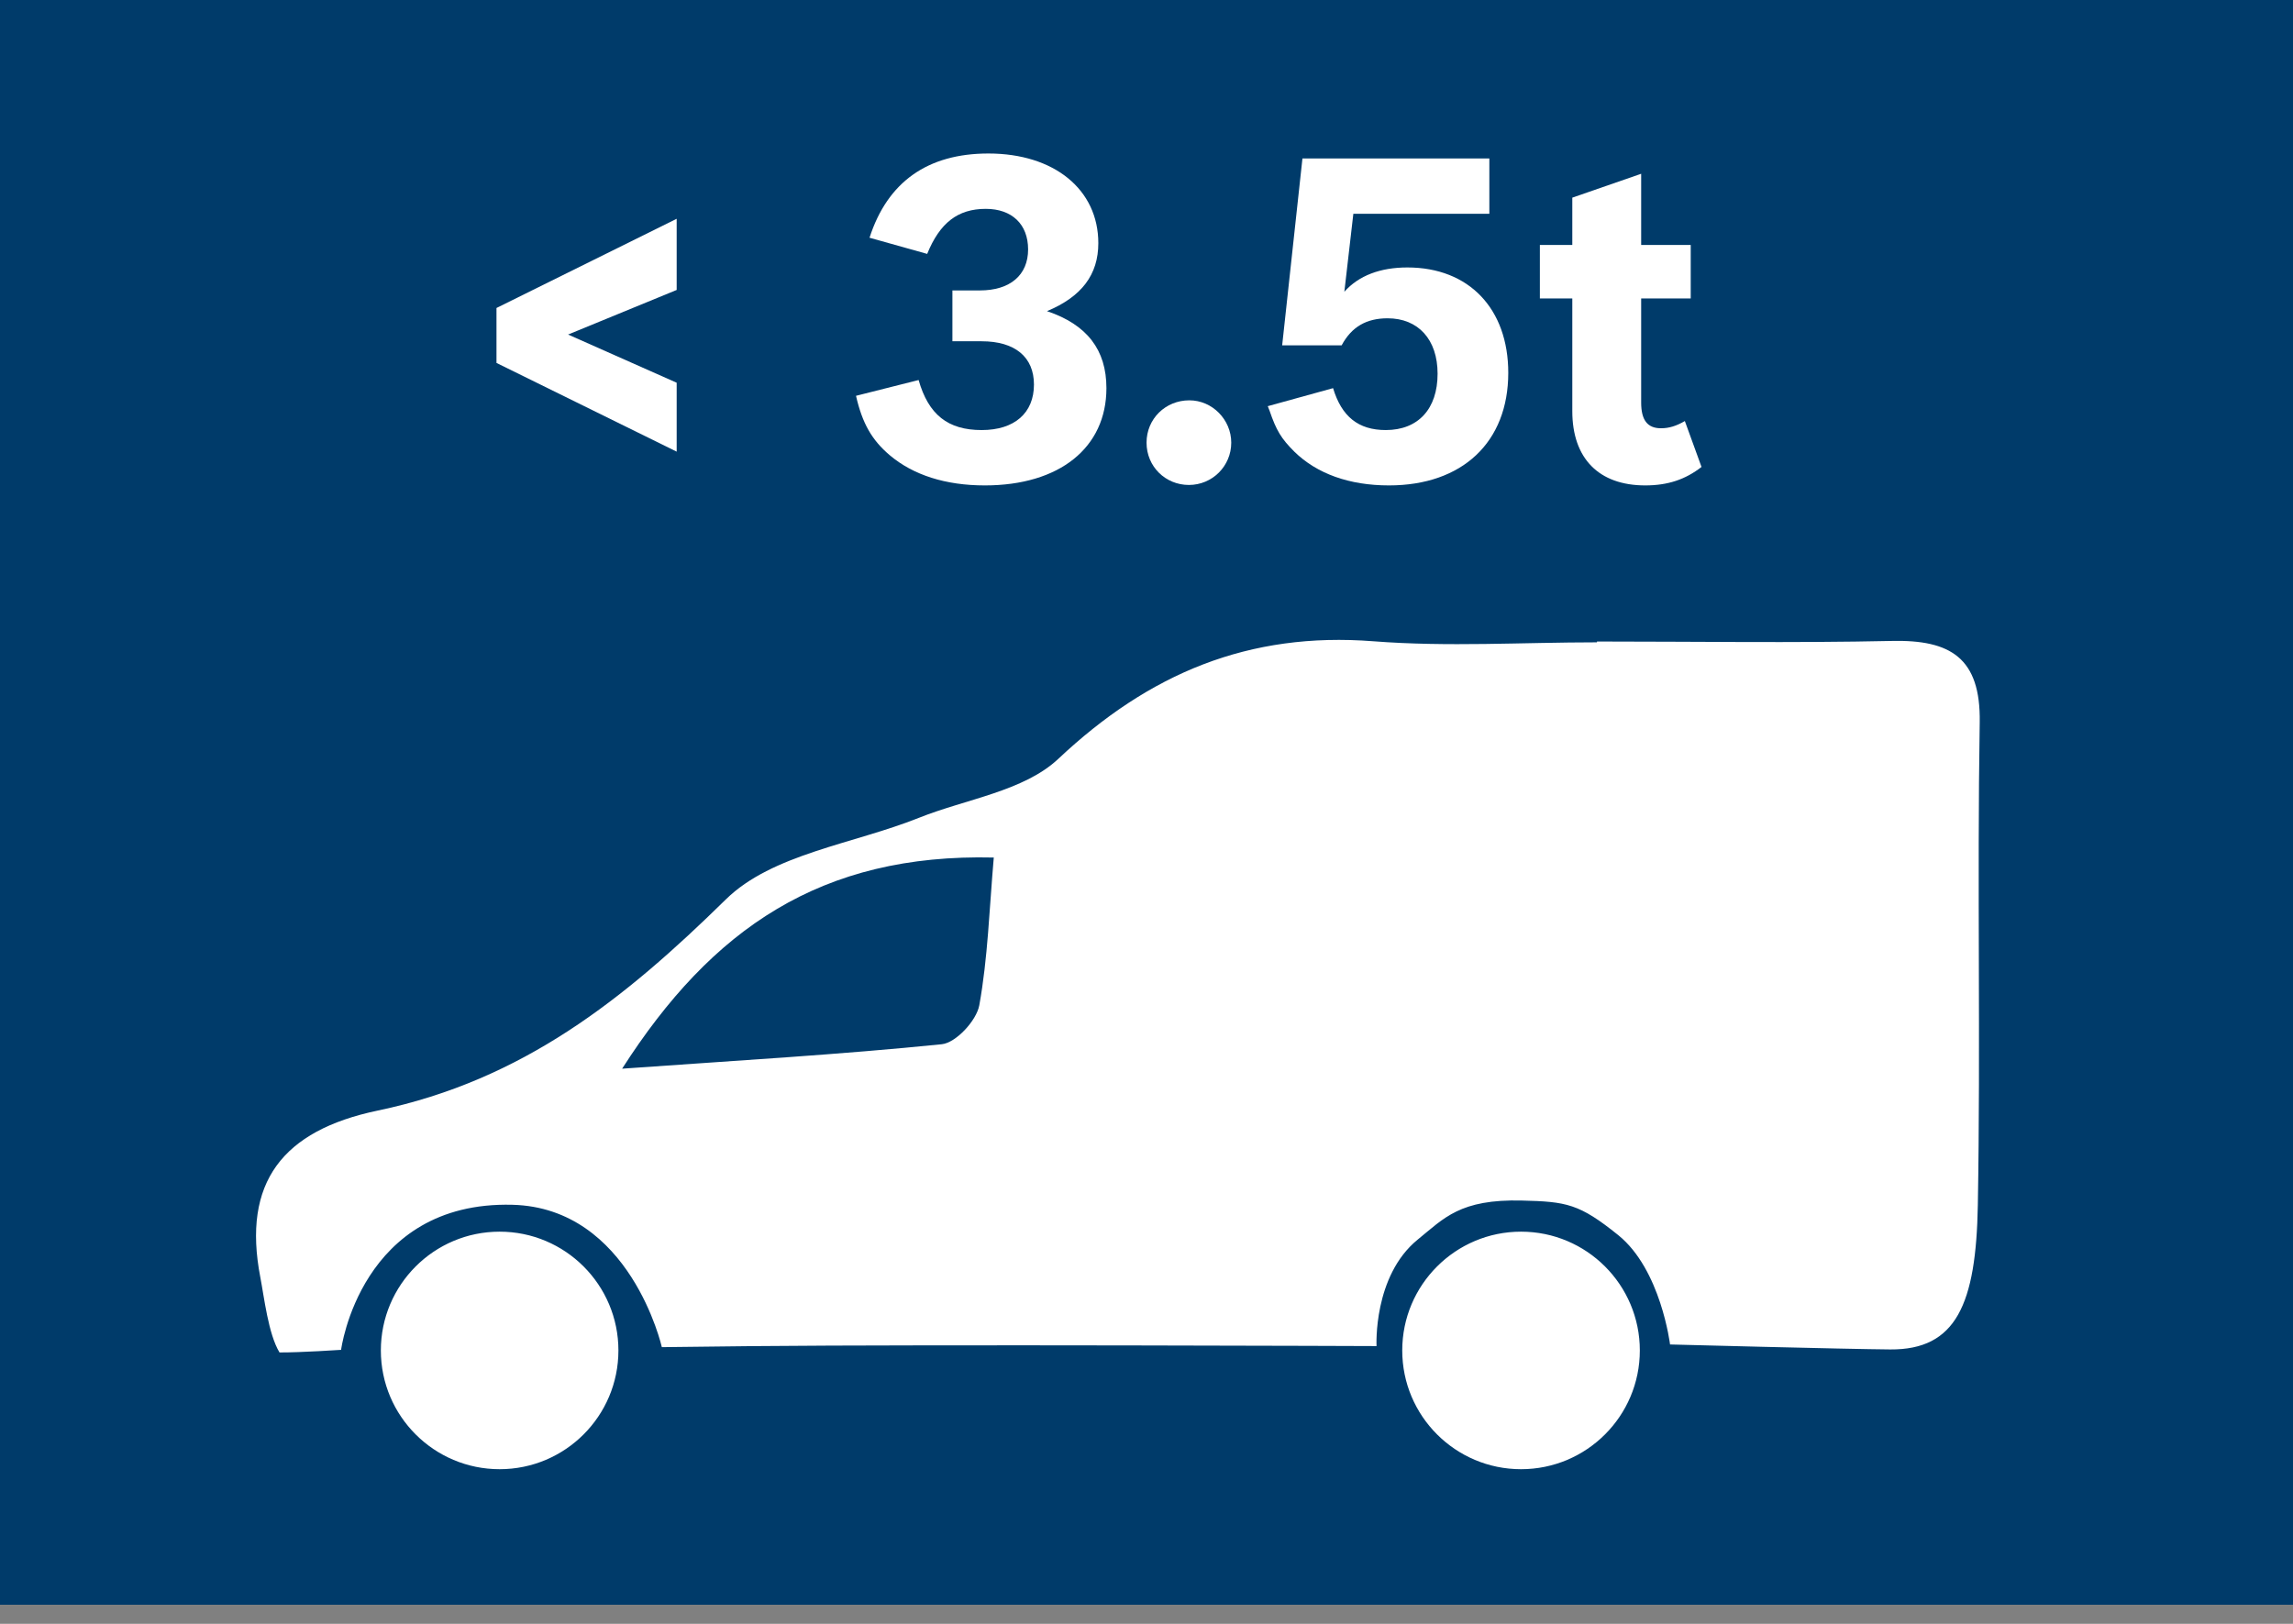
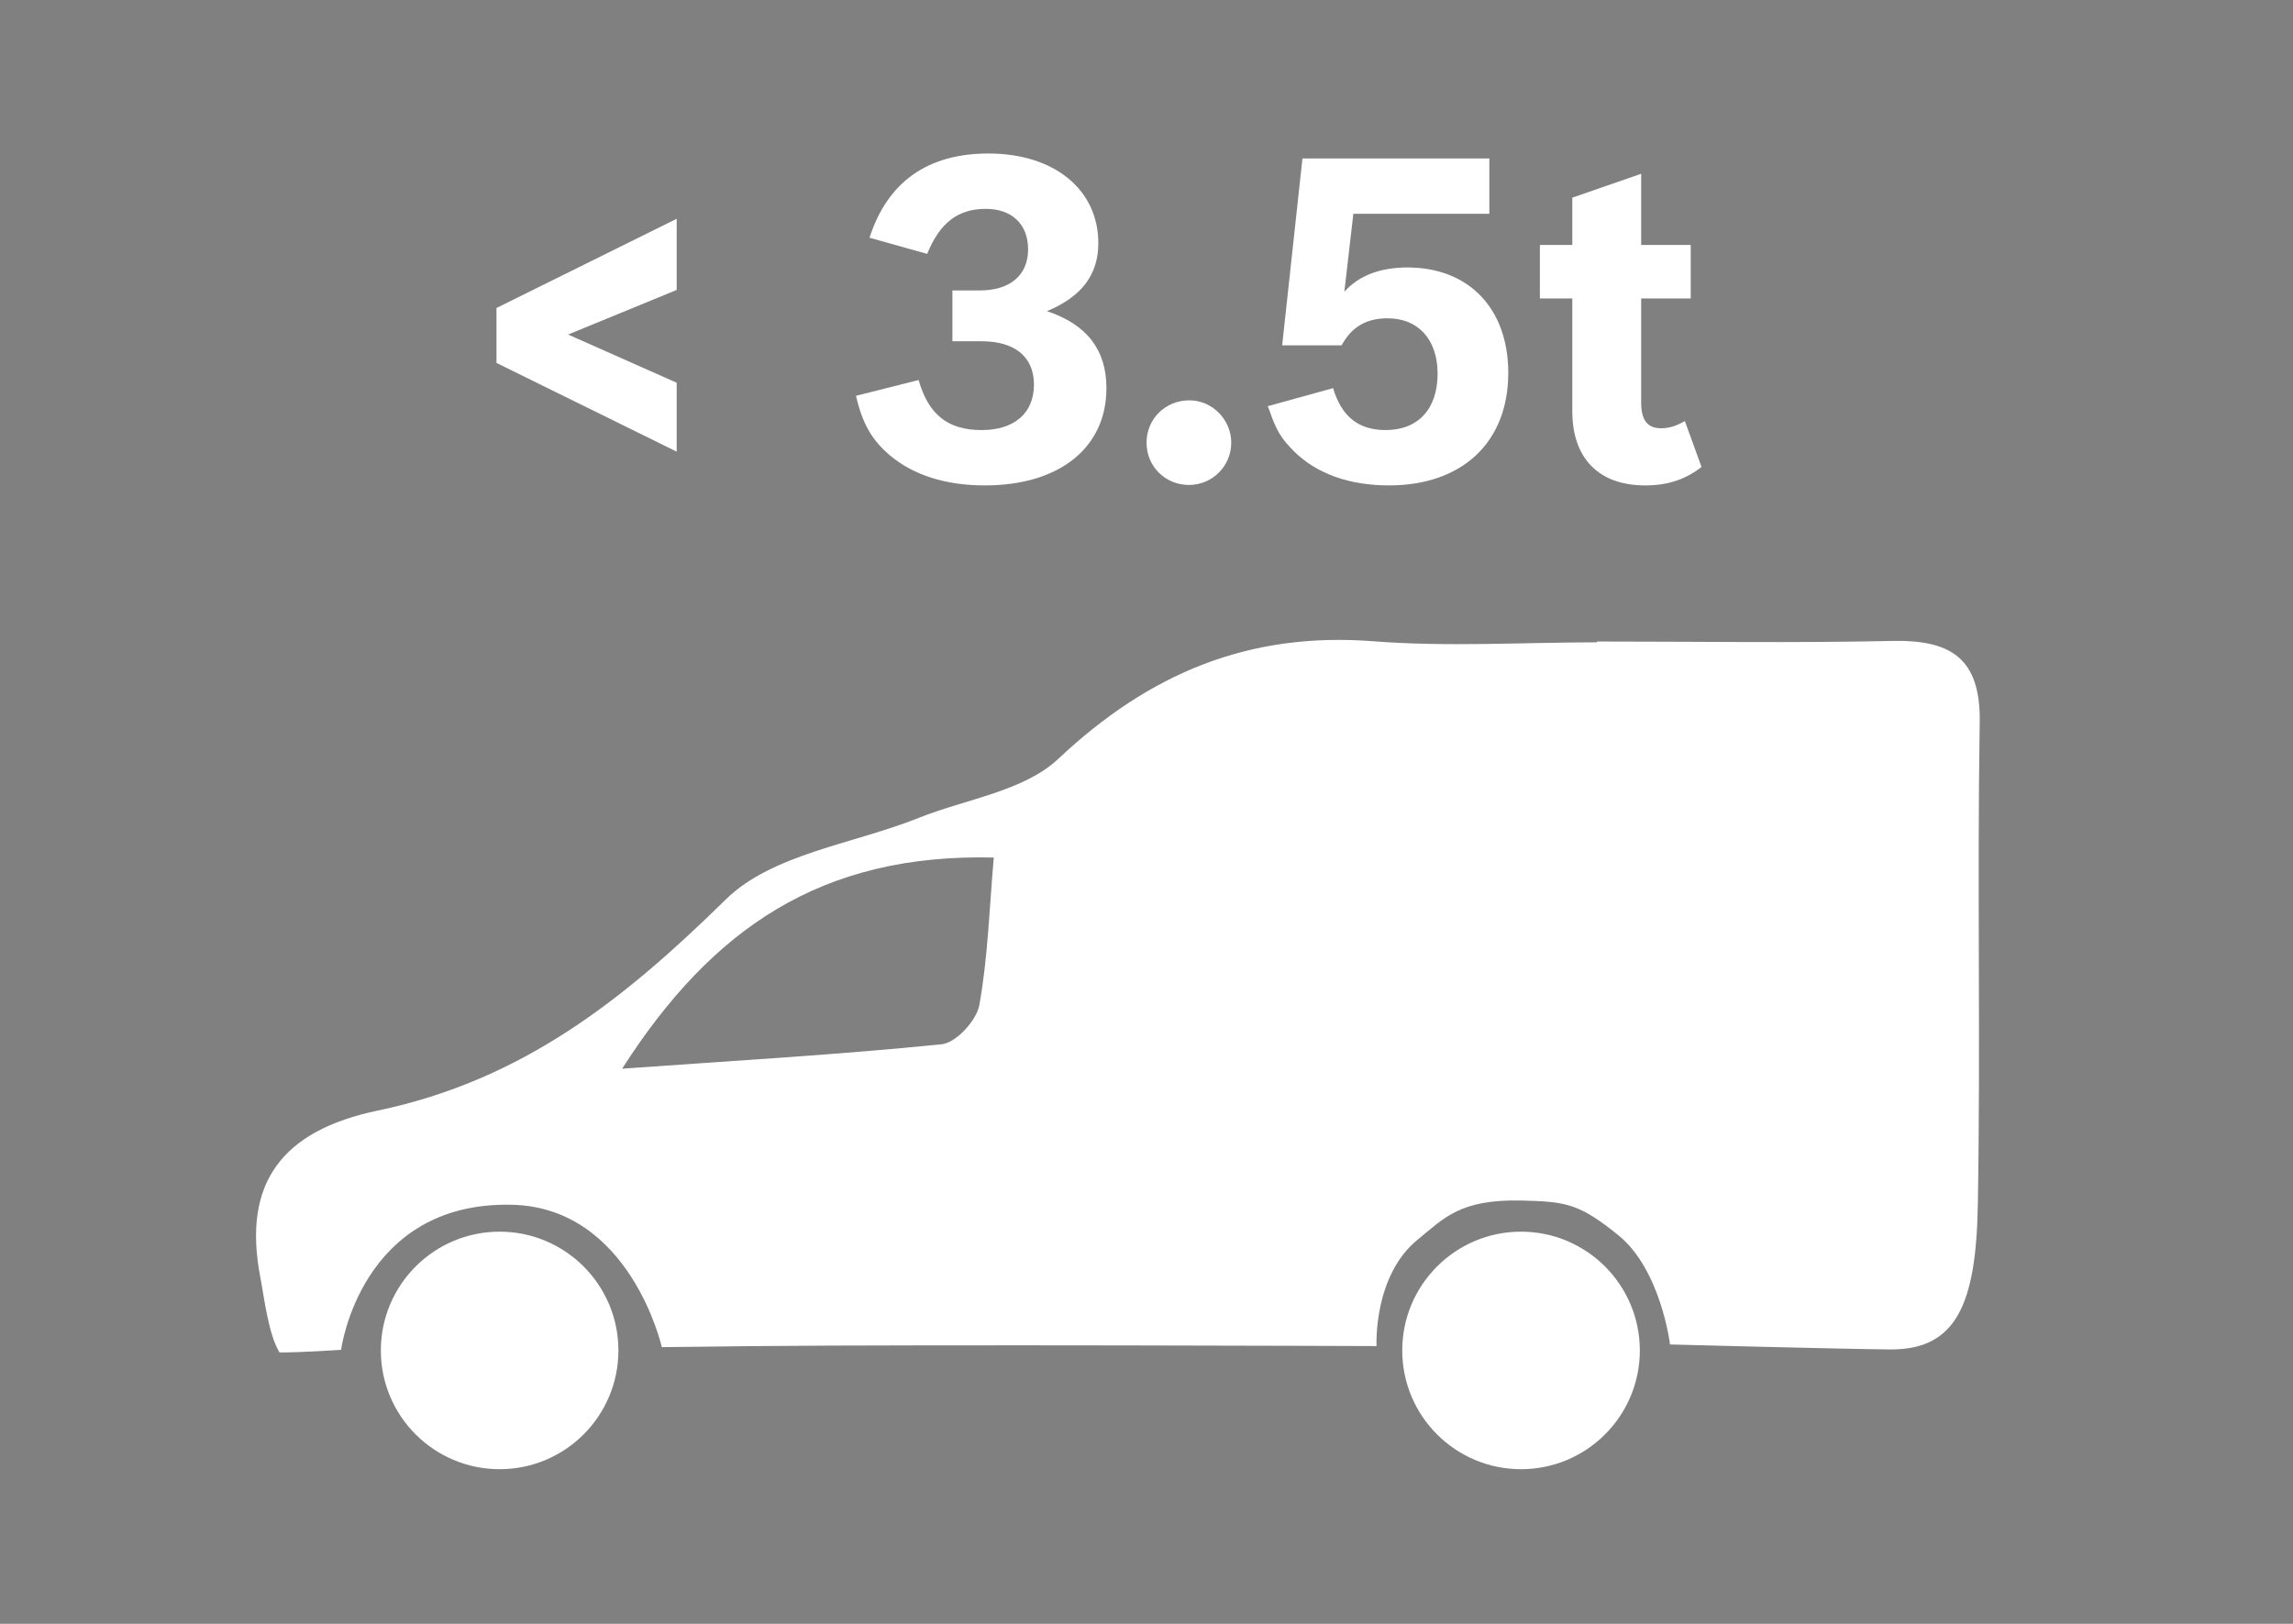
<svg xmlns="http://www.w3.org/2000/svg" width="100%" height="100%" viewBox="0 0 96 68" version="1.1" xml:space="preserve" style="fill-rule:evenodd;clip-rule:evenodd;stroke-linejoin:round;stroke-miterlimit:2;">
  <rect x="0" y="0" width="96" height="68" fill="#808080" stroke="none" />
-   <rect x="0" y="0" width="96" height="67.2" style="fill:#003b6a;" />
  <path d="M20.918,51.577c2.745,0 4.973,2.229 4.973,4.974c0,2.745 -2.228,4.973 -4.973,4.973c-2.745,0 -4.973,-2.228 -4.973,-4.973c0,-2.745 2.228,-4.974 4.973,-4.974Zm42.763,0c2.745,0 4.973,2.229 4.973,4.974c0,2.745 -2.228,4.973 -4.973,4.973c-2.745,0 -4.974,-2.228 -4.974,-4.973c0,-2.745 2.229,-4.974 4.974,-4.974Zm-37.635,-6.825c4.838,-0.345 9.121,-0.59 13.384,-1.024c0.594,-0.061 1.454,-0.992 1.57,-1.633c0.358,-1.983 0.418,-4.02 0.606,-6.185c-7.22,-0.174 -11.804,2.973 -15.56,8.842m40.814,-17.888c4.118,0 8.238,0.065 12.355,-0.024c2.437,-0.053 3.713,0.704 3.669,3.408c-0.109,6.737 0.039,13.48 -0.079,20.217c-0.073,4.153 -0.906,6.064 -3.668,6.044c-1.809,-0.013 -9.218,-0.208 -9.218,-0.208c0,0 -0.382,-3.137 -2.169,-4.579c-1.634,-1.317 -2.168,-1.402 -4.03,-1.448c-2.597,-0.066 -3.263,0.741 -4.36,1.63c-1.878,1.524 -1.729,4.464 -1.729,4.464c0,0 -18.674,-0.073 -26.162,0.002c-2.033,0.021 -3.76,0.043 -3.76,0.043c0,0 -1.319,-5.837 -6.259,-5.962c-6.361,-0.161 -7.17,6.075 -7.17,6.075c0,0 -1.689,0.113 -2.578,0.109c-0.471,-0.775 -0.642,-2.318 -0.804,-3.152c-0.765,-3.966 0.932,-6.143 4.912,-6.976c6.082,-1.272 10.334,-4.674 14.578,-8.843c1.939,-1.905 5.341,-2.321 8.078,-3.415c1.978,-0.791 4.399,-1.115 5.844,-2.474c3.794,-3.572 7.969,-5.328 13.192,-4.921c3.102,0.242 6.238,0.044 9.358,0.044l0,-0.034Z" style="fill:#fff;" />
  <g>
    <path d="M28.33,18.913l0,-2.886l-4.546,-2.018l4.546,-1.867l0,-2.98l-7.544,3.735l0,2.301l7.544,3.715Z" style="fill:#fff;fill-rule:nonzero;" />
    <path d="M38.818,10.632c0.528,-1.3 1.282,-1.886 2.452,-1.886c1.094,0 1.773,0.642 1.773,1.699c0,1.075 -0.755,1.717 -2.019,1.717l-1.15,0l0,2.129l1.226,0c1.396,0 2.188,0.661 2.188,1.812c0,1.189 -0.811,1.906 -2.188,1.906c-1.415,0 -2.226,-0.642 -2.641,-2.095l-2.621,0.661c0.264,1.151 0.66,1.849 1.414,2.489c0.981,0.829 2.339,1.263 3.98,1.263c3.13,0 5.09,-1.583 5.09,-4.073c0,-1.604 -0.81,-2.66 -2.488,-3.225c1.451,-0.603 2.149,-1.528 2.149,-2.847c0,-2.246 -1.847,-3.754 -4.6,-3.754c-2.546,0 -4.225,1.188 -4.979,3.527l2.414,0.677Z" style="fill:#fff;fill-rule:nonzero;" />
    <path d="M49.794,16.764c-1,0 -1.792,0.774 -1.792,1.773c0,1 0.792,1.771 1.773,1.771c0.981,0 1.773,-0.79 1.773,-1.771c0,-0.962 -0.792,-1.773 -1.754,-1.773Z" style="fill:#fff;fill-rule:nonzero;" />
    <path d="M56.66,8.953l5.694,0l0,-2.317l-7.825,0l-0.849,7.825l2.49,0c0.415,-0.773 1.037,-1.132 1.924,-1.132c1.282,0 2.093,0.887 2.093,2.321c0,1.472 -0.811,2.359 -2.169,2.359c-1.15,0 -1.848,-0.566 -2.207,-1.755l-2.734,0.755l0.075,0.189c0.283,0.83 0.49,1.169 1.037,1.715c0.943,0.924 2.301,1.414 3.961,1.414c3.074,0 4.996,-1.809 4.996,-4.714c0,-2.679 -1.64,-4.413 -4.223,-4.413c-1.131,0 -2.037,0.339 -2.64,1.018l0.377,-3.265Z" style="fill:#fff;fill-rule:nonzero;" />
    <path d="M64.469,12.499l1.358,0l0,4.718c0,1.979 1.111,3.11 3.053,3.11c0.943,0 1.678,-0.245 2.357,-0.773l-0.698,-1.922c-0.358,0.207 -0.66,0.302 -0.999,0.302c-0.566,0 -0.83,-0.34 -0.83,-1.076l0,-4.359l2.075,0l0,-2.242l-2.075,0l0,-2.98l-2.883,1l0,1.98l-1.358,0l0,2.242Z" style="fill:#fff;fill-rule:nonzero;" />
  </g>
</svg>